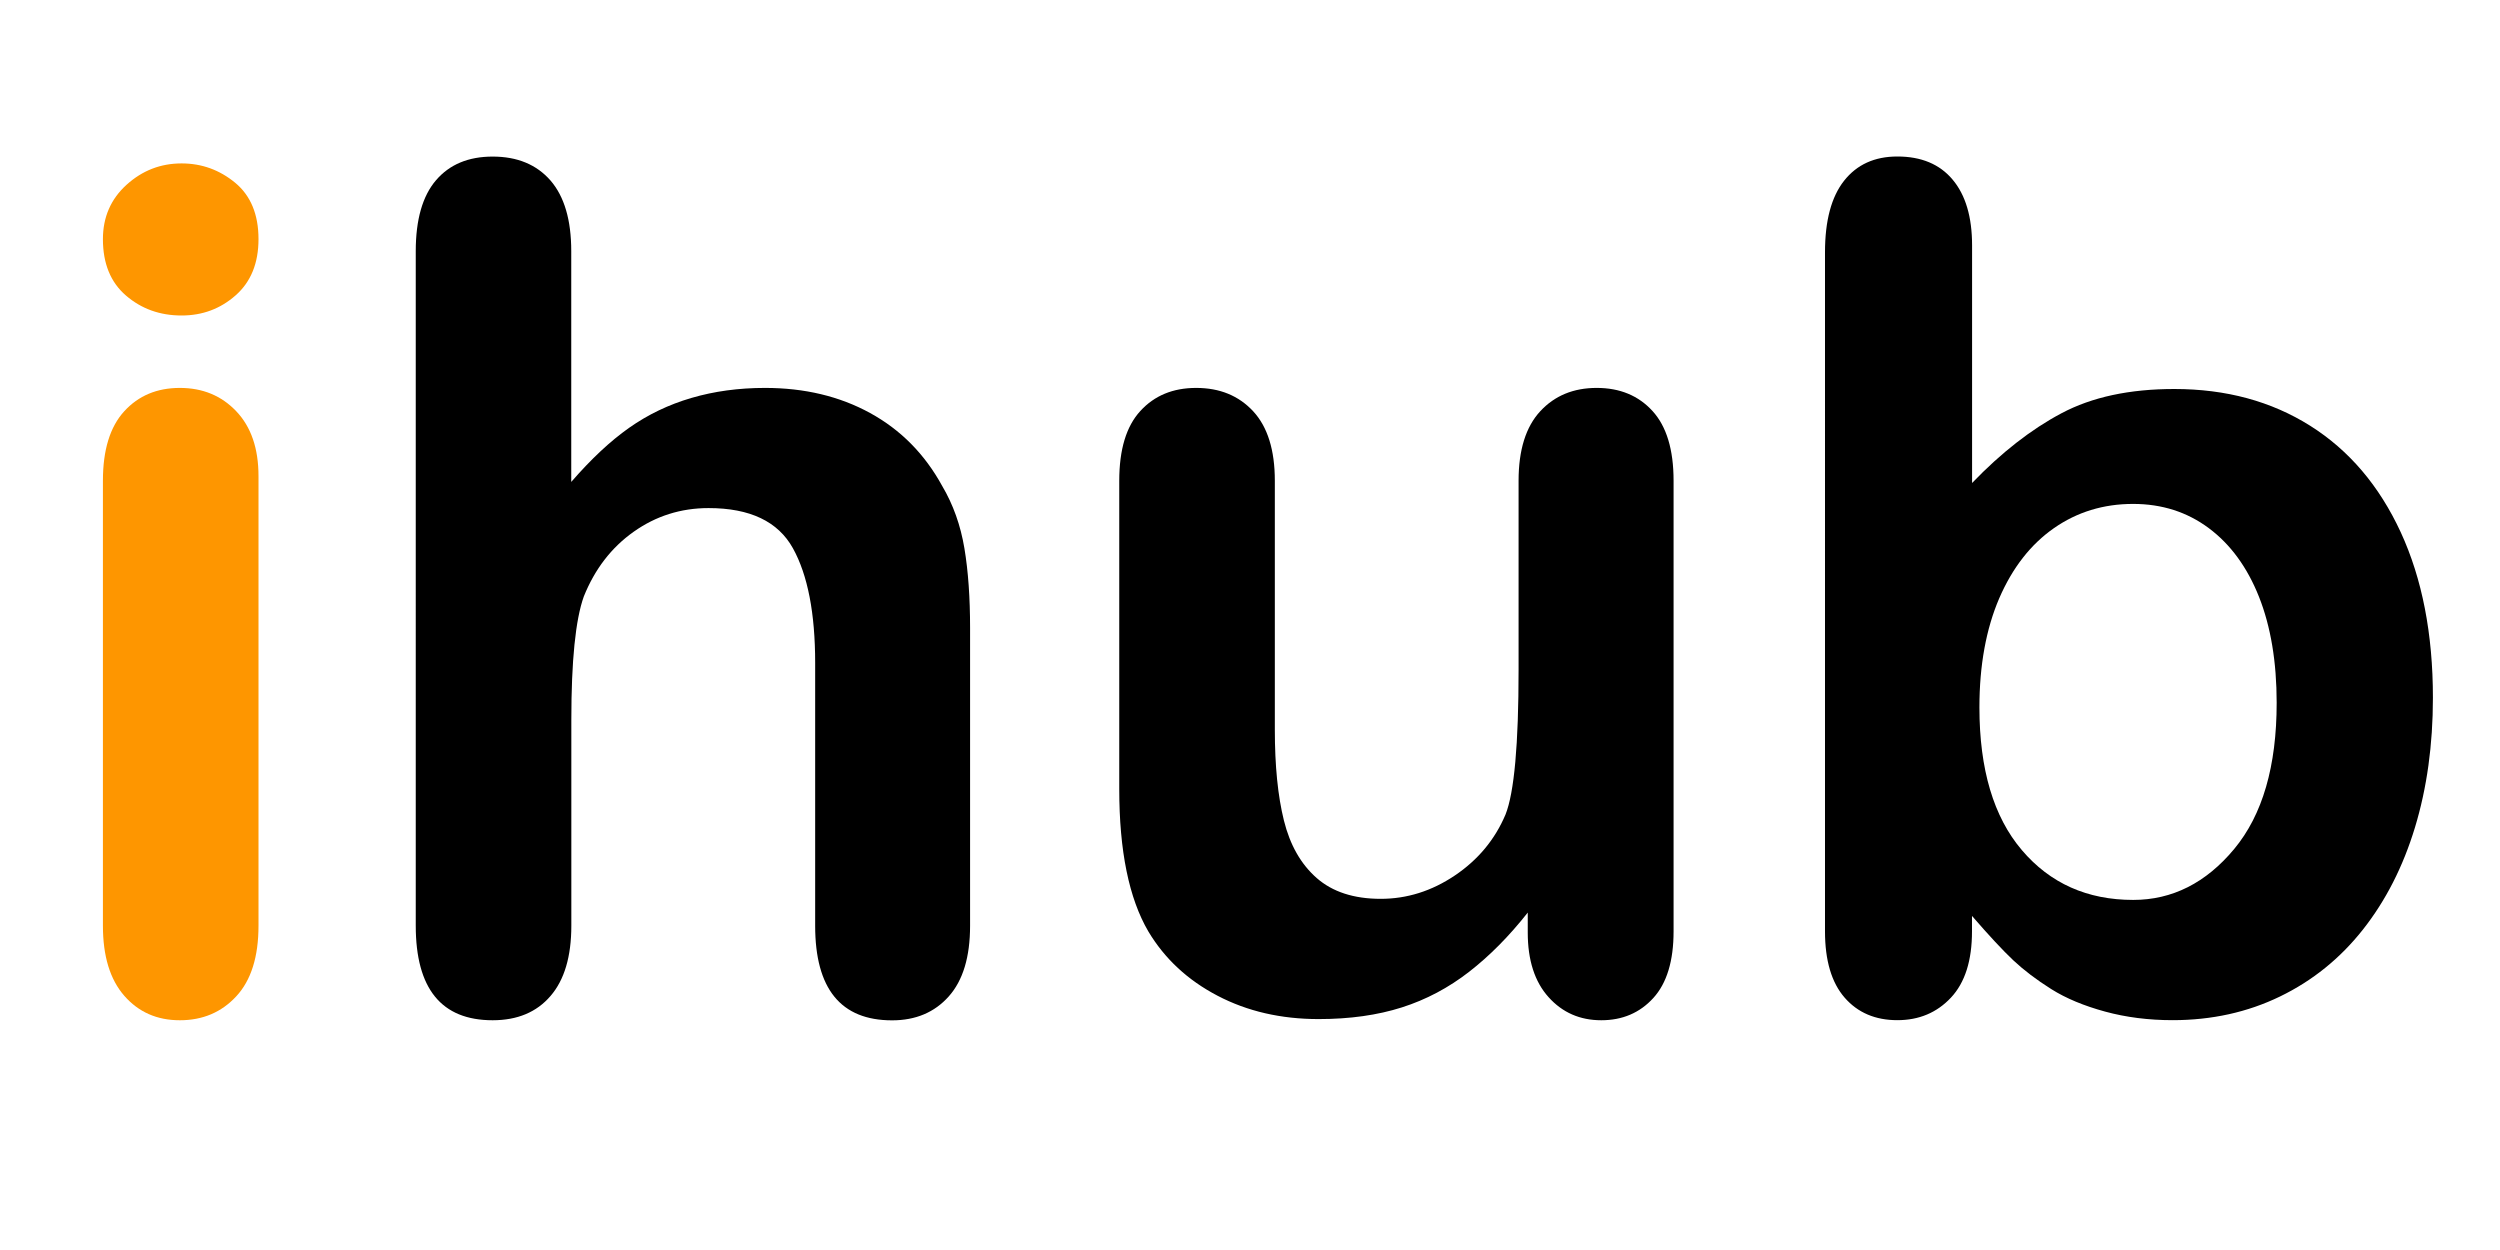
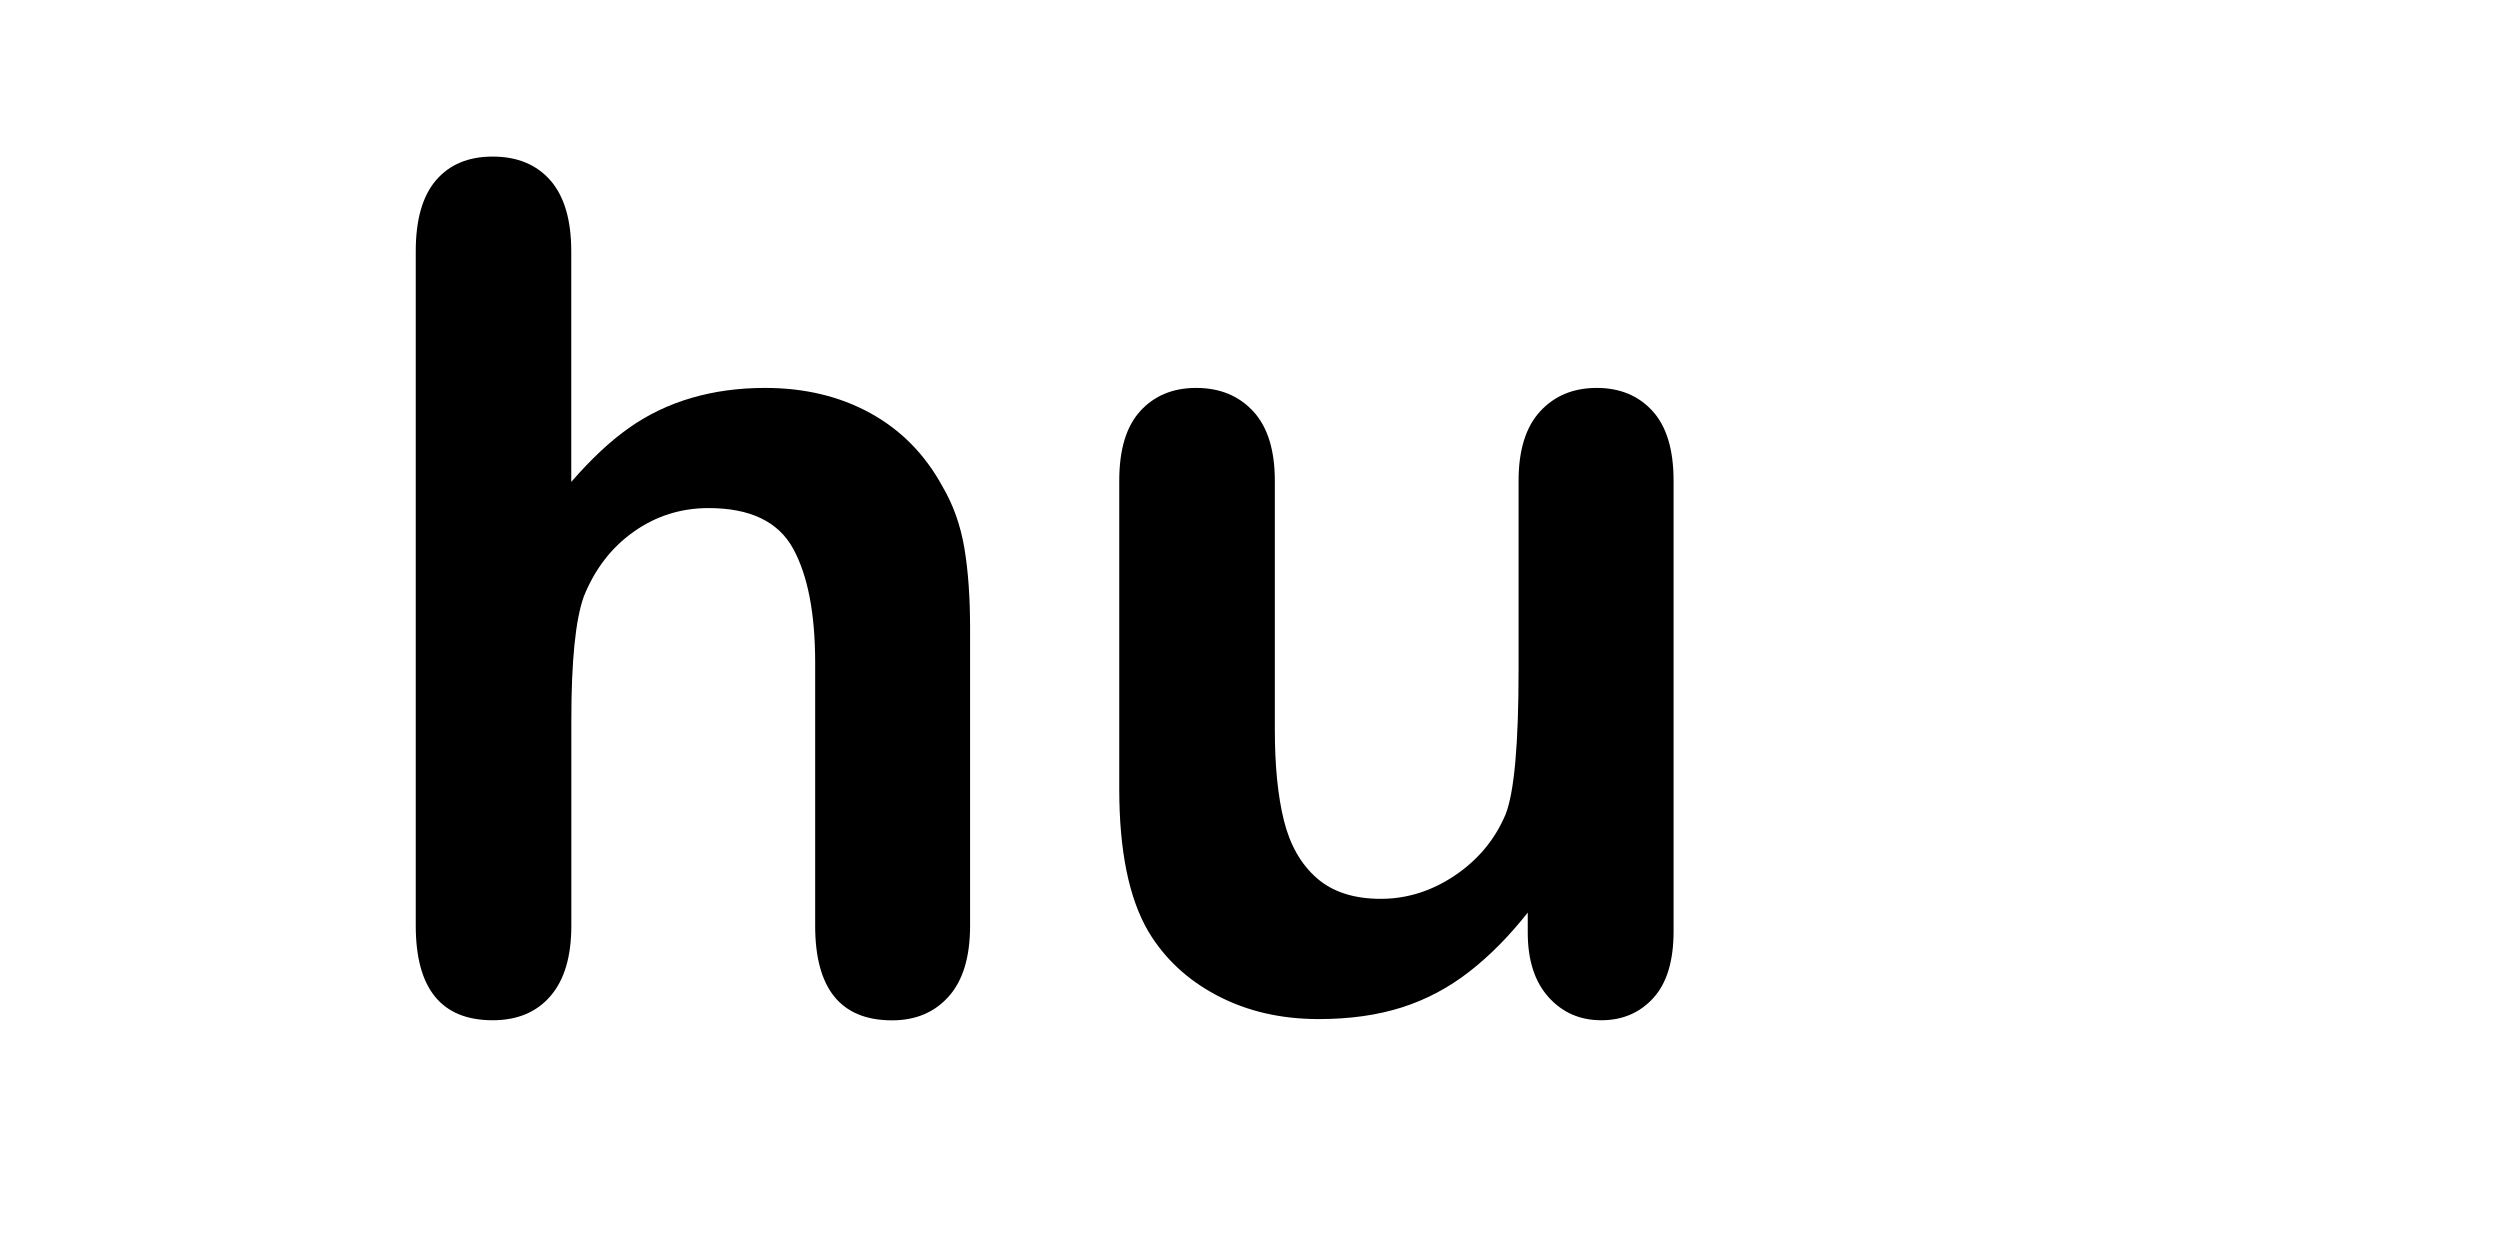
<svg xmlns="http://www.w3.org/2000/svg" version="1.1" id="图层_1" x="0px" y="0px" viewBox="0 0 300 150" style="enable-background:new 0 0 300 150;" xml:space="preserve">
  <style type="text/css">
	.st0{fill:#FE9600;}
</style>
  <g>
-     <path class="st0" d="M21.79,37.86c-2.6,0-4.82-0.8-6.67-2.39c-1.85-1.59-2.77-3.85-2.77-6.77c0-2.64,0.95-4.82,2.84-6.53   c1.89-1.71,4.09-2.56,6.6-2.56c2.42,0,4.56,0.78,6.43,2.32c1.87,1.55,2.8,3.81,2.8,6.77c0,2.87-0.91,5.12-2.73,6.73   C26.46,37.05,24.3,37.86,21.79,37.86z M31.02,57.14v53.94c0,3.74-0.89,6.56-2.67,8.48s-4.03,2.87-6.77,2.87s-4.96-0.98-6.67-2.94   s-2.56-4.76-2.56-8.41V57.69c0-3.69,0.85-6.47,2.56-8.34c1.71-1.87,3.93-2.8,6.67-2.8s4.99,0.93,6.77,2.8   C30.13,51.22,31.02,53.81,31.02,57.14z" />
    <path d="M68.55,30.14v27.69c2.37-2.73,4.68-4.9,6.94-6.49c2.26-1.59,4.75-2.79,7.49-3.59c2.73-0.8,5.67-1.2,8.82-1.2   c4.74,0,8.94,1,12.61,3.01c3.67,2.01,6.55,4.92,8.65,8.75c1.32,2.23,2.21,4.73,2.67,7.49c0.46,2.76,0.68,5.94,0.68,9.54v35.75   c0,3.74-0.85,6.56-2.56,8.48s-3.98,2.87-6.8,2.87c-6.15,0-9.23-3.78-9.23-11.35V79.56c0-5.97-0.89-10.56-2.67-13.77   s-5.15-4.82-10.12-4.82c-3.33,0-6.32,0.95-8.99,2.84c-2.67,1.89-4.66,4.48-5.98,7.76c-1,2.78-1.5,7.73-1.5,14.83v24.68   c0,3.69-0.83,6.51-2.5,8.44c-1.66,1.94-3.98,2.91-6.94,2.91c-6.15,0-9.23-3.78-9.23-11.35V30.14c0-3.78,0.81-6.62,2.43-8.51   c1.62-1.89,3.88-2.84,6.8-2.84c2.96,0,5.27,0.96,6.94,2.87C67.72,23.58,68.55,26.4,68.55,30.14z" />
    <path d="M183.33,111.9v-2.39c-2.23,2.83-4.58,5.2-7.04,7.11s-5.15,3.34-8.07,4.27c-2.92,0.93-6.24,1.4-9.98,1.4   c-4.51,0-8.56-0.93-12.13-2.8c-3.58-1.87-6.35-4.44-8.31-7.72c-2.32-3.96-3.49-9.66-3.49-17.09V57.69c0-3.74,0.84-6.53,2.53-8.37   c1.69-1.85,3.92-2.77,6.7-2.77c2.83,0,5.1,0.93,6.84,2.8c1.73,1.87,2.6,4.65,2.6,8.34v29.87c0,4.33,0.36,7.96,1.09,10.9   c0.73,2.94,2.04,5.24,3.93,6.9c1.89,1.66,4.45,2.5,7.69,2.5c3.14,0,6.11-0.93,8.89-2.8c2.78-1.87,4.81-4.31,6.08-7.31   c1.05-2.64,1.57-8.43,1.57-17.36v-22.7c0-3.69,0.87-6.47,2.6-8.34c1.73-1.87,3.99-2.8,6.77-2.8c2.78,0,5.01,0.92,6.7,2.77   c1.69,1.85,2.53,4.64,2.53,8.37v54.07c0,3.55-0.81,6.22-2.43,8c-1.62,1.78-3.7,2.67-6.25,2.67c-2.55,0-4.66-0.92-6.32-2.77   C184.16,117.81,183.33,115.22,183.33,111.9z" />
-     <path d="M236.65,29.45v28.51c3.51-3.65,7.09-6.44,10.73-8.37c3.65-1.94,8.16-2.91,13.54-2.91c6.2,0,11.63,1.47,16.3,4.41   c4.67,2.94,8.29,7.2,10.87,12.78c2.57,5.58,3.86,12.2,3.86,19.86c0,5.65-0.72,10.83-2.15,15.55s-3.52,8.81-6.25,12.27   c-2.73,3.46-6.05,6.14-9.95,8.03s-8.19,2.84-12.89,2.84c-2.87,0-5.57-0.34-8.1-1.03s-4.68-1.58-6.46-2.7   c-1.78-1.12-3.29-2.27-4.55-3.45c-1.25-1.18-2.91-2.96-4.96-5.33v1.85c0,3.51-0.84,6.16-2.53,7.96c-1.69,1.8-3.83,2.7-6.43,2.7   c-2.64,0-4.75-0.9-6.32-2.7s-2.36-4.45-2.36-7.96V30.27c0-3.78,0.76-6.64,2.29-8.58c1.53-1.94,3.66-2.91,6.39-2.91   c2.87,0,5.08,0.92,6.63,2.77C235.87,23.4,236.65,26.04,236.65,29.45z M237.53,84.89c0,7.43,1.7,13.14,5.09,17.12   c3.39,3.99,7.85,5.98,13.36,5.98c4.69,0,8.74-2.04,12.13-6.12c3.39-4.08,5.09-9.92,5.09-17.53c0-4.92-0.71-9.16-2.12-12.72   c-1.41-3.55-3.42-6.3-6.02-8.24c-2.6-1.94-5.63-2.91-9.09-2.91c-3.55,0-6.72,0.97-9.5,2.91c-2.78,1.94-4.97,4.74-6.56,8.41   C238.33,75.47,237.53,79.84,237.53,84.89z" />
  </g>
  <g>
</g>
  <g>
</g>
  <g>
</g>
  <g>
</g>
  <g>
</g>
  <g>
</g>
  <g>
</g>
  <g>
</g>
  <g>
</g>
  <g>
</g>
  <g>
</g>
  <g>
</g>
  <g>
</g>
  <g>
</g>
  <g>
</g>
</svg>